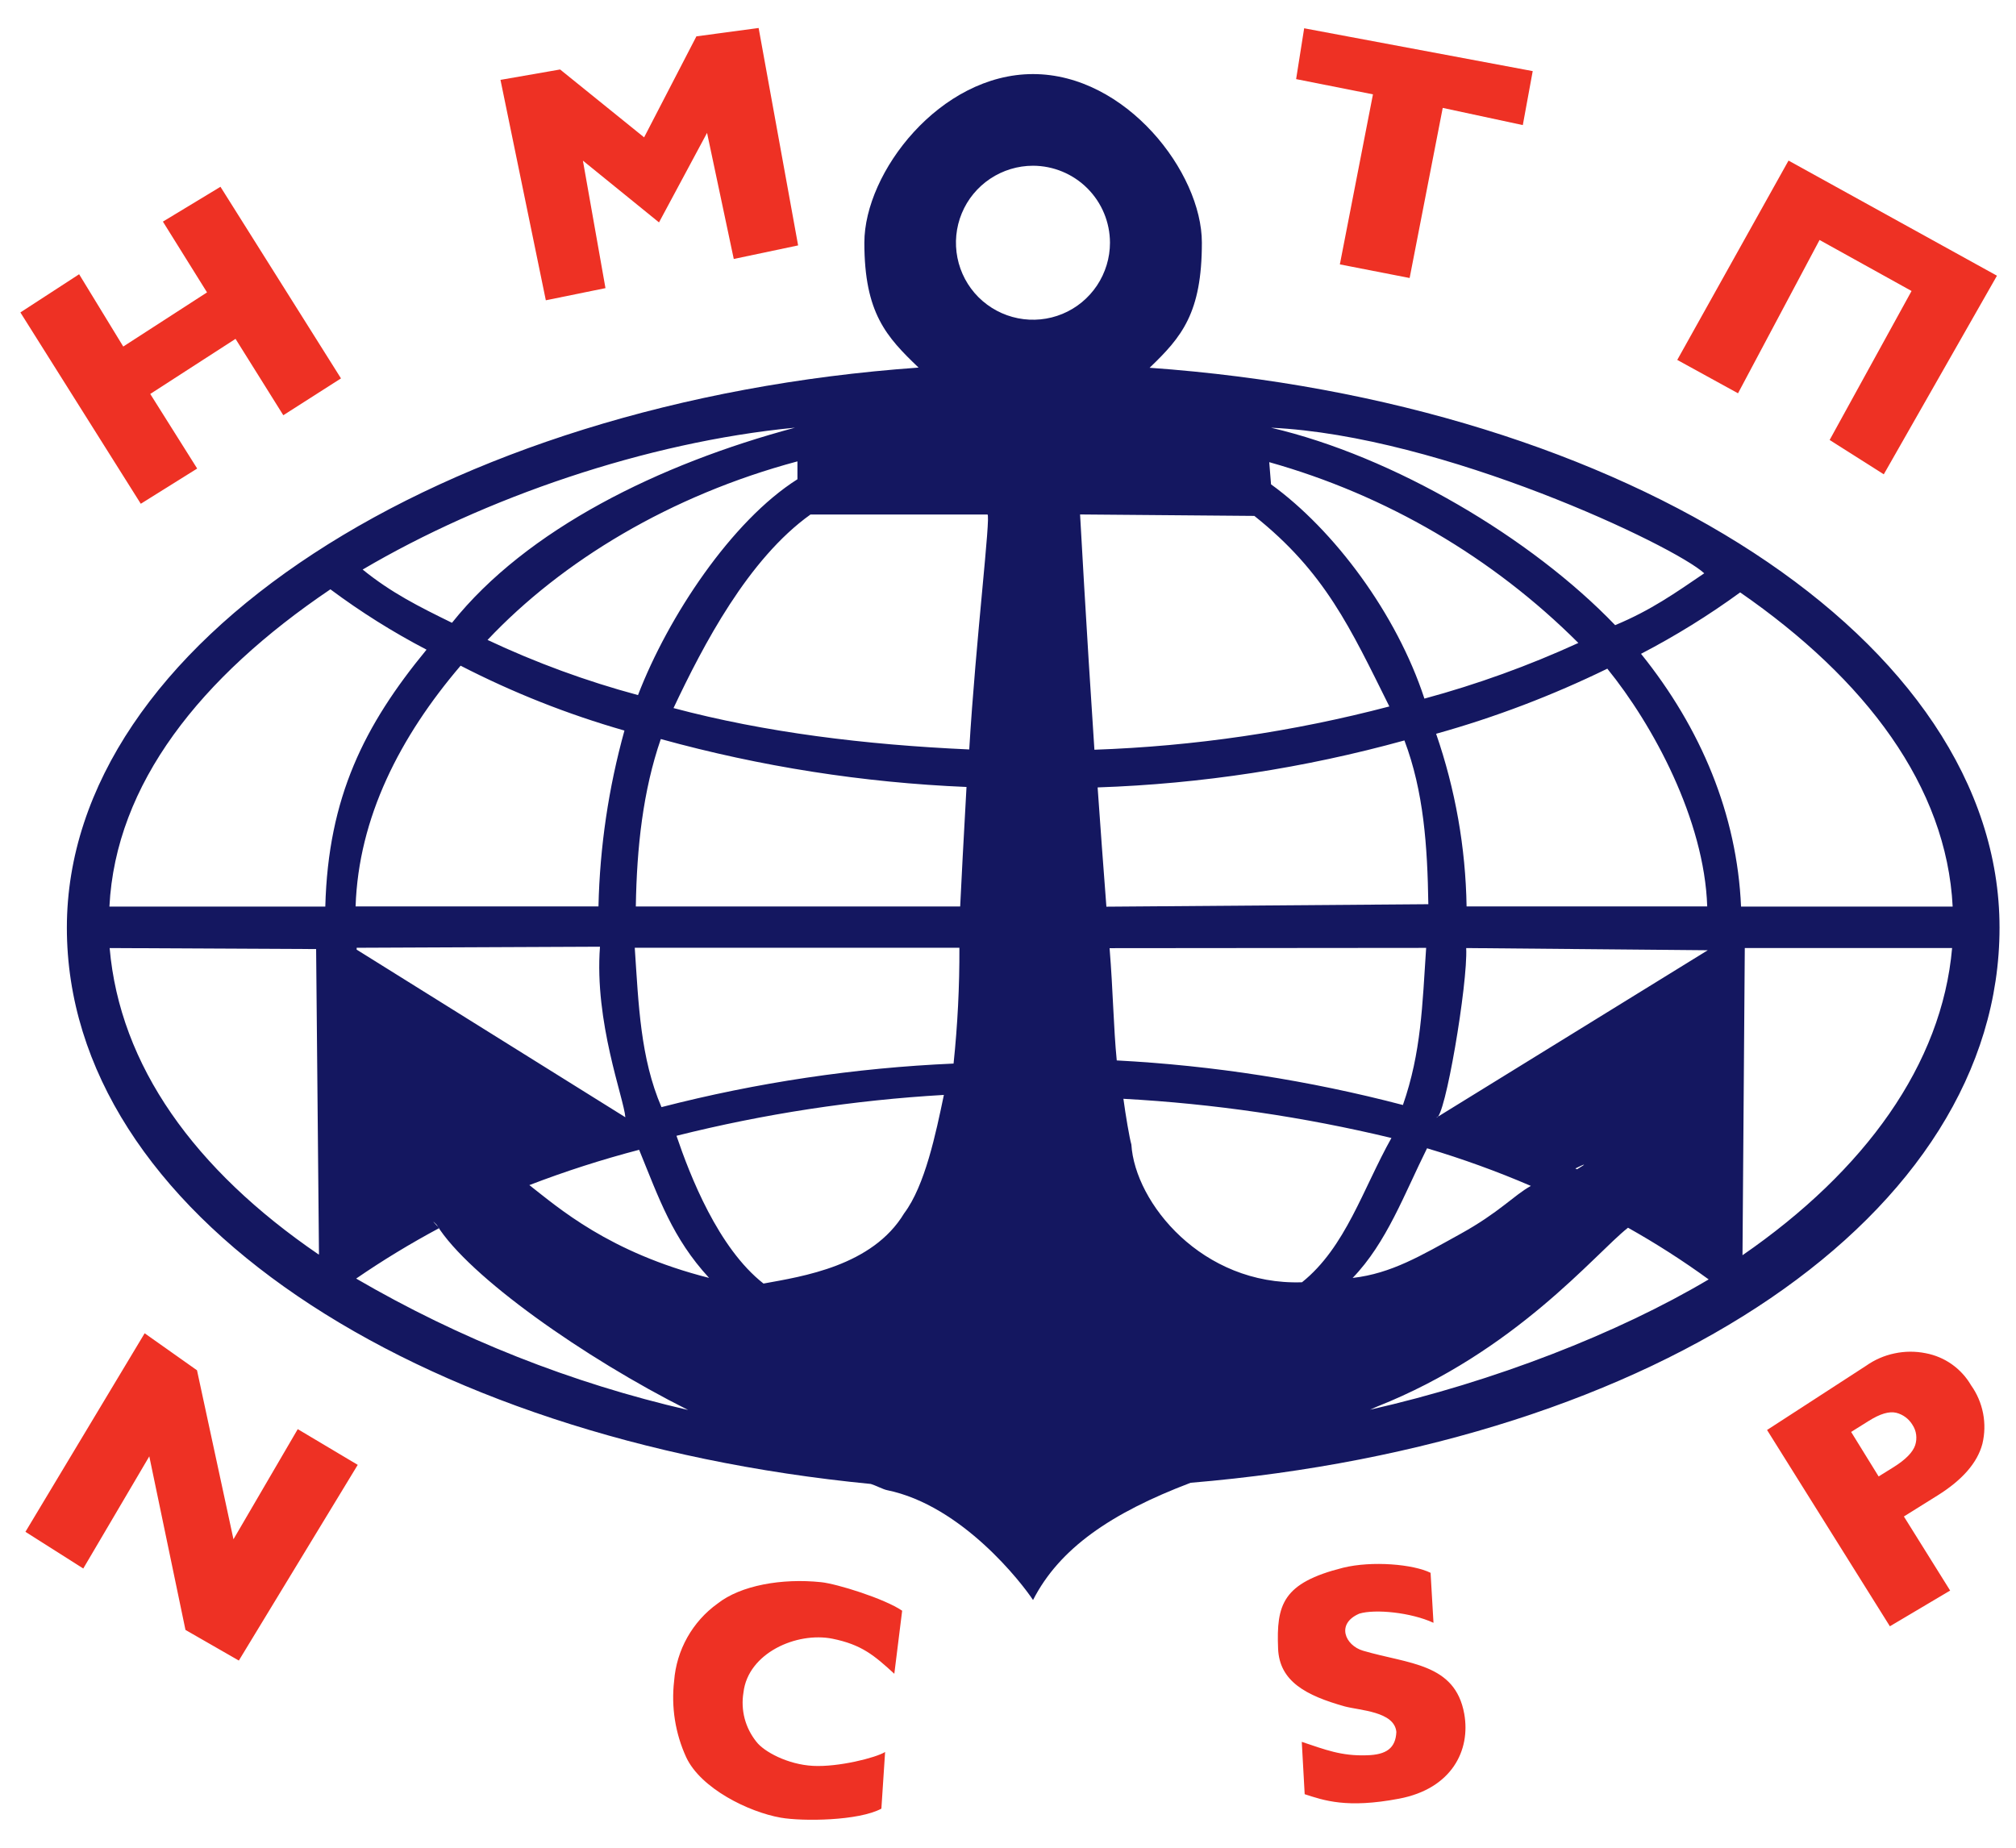
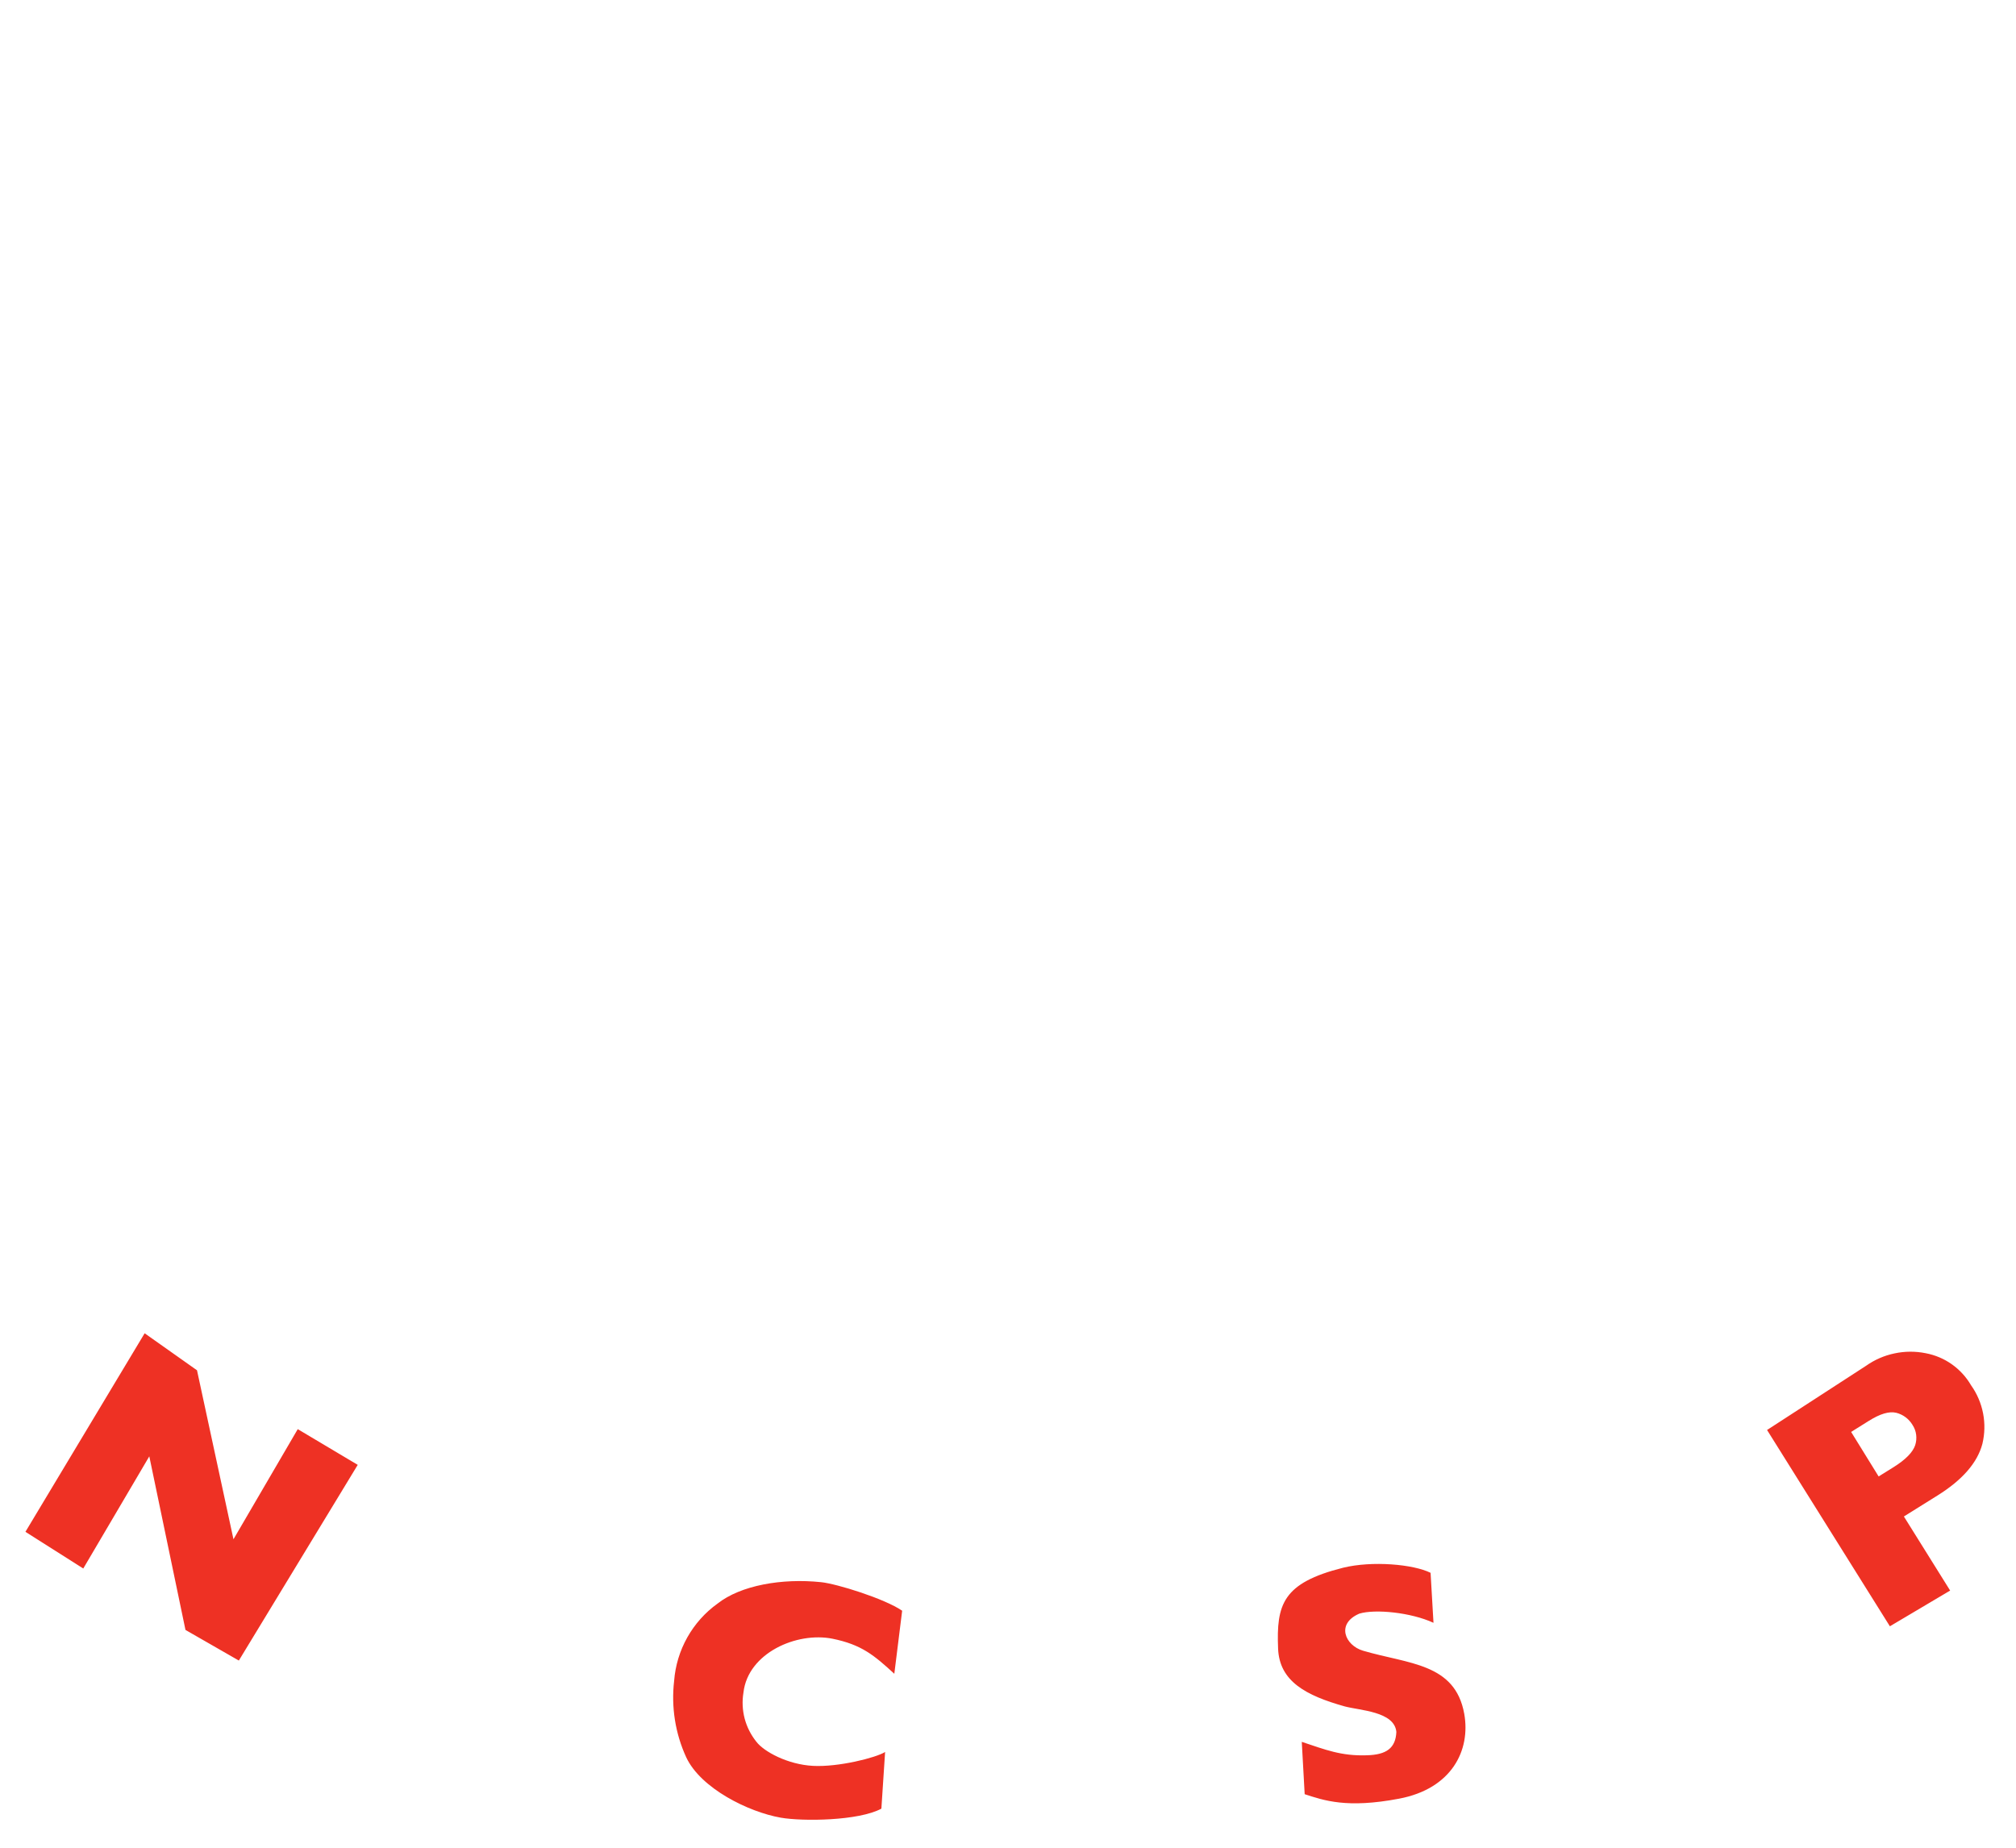
<svg xmlns="http://www.w3.org/2000/svg" width="36" height="33" viewBox="0 0 36 33" fill="none">
  <g clip-path="url(#clip0_18802_9402)">
-     <path fill-rule="evenodd" clip-rule="evenodd" d="M20.526 6.568C29.054 7.174 35.706 11.437 35.706 16.568C35.706 21.698 29.615 25.783 21.261 26.482C19.837 27.023 18.918 27.655 18.447 28.576C18.255 28.284 17.184 26.887 15.837 26.613C15.774 26.601 15.629 26.526 15.55 26.503C7.386 25.709 1.194 21.656 1.194 16.568C1.194 11.479 7.876 7.171 16.403 6.565C15.829 6.016 15.435 5.592 15.435 4.334C15.435 3.077 16.787 1.323 18.447 1.323C20.106 1.323 21.462 3.078 21.462 4.334C21.462 5.591 21.103 6.018 20.529 6.568H20.526ZM12.288 25.182C10.434 24.252 8.367 22.794 7.804 21.884C7.804 21.875 7.637 21.717 7.842 21.934C7.332 22.207 6.837 22.507 6.36 22.835C8.207 23.911 10.205 24.702 12.288 25.182ZM5.696 22.4L5.645 16.95L1.958 16.932C2.14 19.028 3.468 20.887 5.69 22.405L5.696 22.4ZM6.372 16.962L11.167 19.954C11.143 19.62 10.611 18.255 10.714 16.908L6.369 16.927C6.368 16.939 6.368 16.95 6.369 16.962H6.372ZM9.452 21.165C9.969 21.567 10.871 22.369 12.662 22.823C12.006 22.11 11.769 21.406 11.413 20.535C10.748 20.709 10.094 20.919 9.452 21.166V21.165ZM13.634 22.924C14.328 22.797 15.578 22.612 16.146 21.669C16.518 21.175 16.712 20.241 16.855 19.555C15.244 19.648 13.645 19.893 12.08 20.285C12.321 20.995 12.824 22.29 13.634 22.924ZM17.028 18.995C17.1 18.308 17.135 17.618 17.132 16.927H11.335C11.403 17.938 11.435 18.898 11.812 19.773C13.519 19.333 15.267 19.072 17.028 18.995ZM17.146 16.189C17.165 15.784 17.207 14.981 17.259 14.055C15.413 13.978 13.581 13.691 11.8 13.199C11.482 14.122 11.371 15.131 11.354 16.189H17.146ZM17.308 13.382C17.424 11.438 17.698 9.191 17.633 9.189H14.473C13.36 9.984 12.56 11.517 12.027 12.646C13.657 13.08 15.438 13.301 17.308 13.385V13.382ZM14.24 8.559V8.24C11.973 8.847 10.038 10.017 8.706 11.429C9.571 11.836 10.47 12.166 11.393 12.414C11.932 11.011 13.065 9.303 14.239 8.56L14.24 8.559ZM14.189 7.639C11.533 7.895 8.647 8.893 6.476 10.172C6.987 10.587 7.483 10.835 8.071 11.123C9.406 9.451 11.77 8.287 14.194 7.639H14.189ZM22.697 7.639C24.89 8.15 27.352 9.612 28.842 11.165C29.48 10.9 29.915 10.591 30.433 10.239C29.902 9.748 25.761 7.78 22.697 7.639ZM22.665 8.253L22.697 8.65C23.824 9.466 24.94 10.961 25.436 12.477C26.378 12.222 27.298 11.889 28.185 11.483C26.652 9.952 24.751 8.841 22.665 8.254V8.253ZM22.401 9.214L19.287 9.188C19.287 9.188 19.396 11.186 19.543 13.39C21.322 13.328 23.088 13.069 24.81 12.617C24.112 11.214 23.662 10.219 22.399 9.214H22.401ZM19.601 14.07C19.651 14.777 19.703 15.499 19.757 16.193L25.506 16.149C25.49 15.108 25.423 14.134 25.079 13.224C23.292 13.718 21.454 14 19.601 14.063V14.07ZM19.814 16.934C19.877 17.711 19.884 18.354 19.942 18.939C21.668 19.03 23.38 19.297 25.052 19.735C25.38 18.796 25.399 17.949 25.467 16.929L19.814 16.934ZM20.061 19.625C20.098 19.902 20.17 20.331 20.203 20.44C20.267 21.486 21.471 22.961 23.25 22.901C24.029 22.277 24.339 21.229 24.847 20.324C23.275 19.946 21.673 19.712 20.059 19.624L20.061 19.625ZM24.16 22.823C24.847 22.743 25.373 22.427 26.074 22.04C26.774 21.654 27.029 21.351 27.337 21.18C26.733 20.92 26.114 20.696 25.483 20.508C25.076 21.326 24.762 22.194 24.155 22.823H24.16ZM28.162 20.882C28.367 20.761 28.29 20.79 28.131 20.869L28.162 20.882ZM25.649 19.961L30.496 16.971L26.182 16.932C26.214 17.561 25.799 20.009 25.65 19.959L25.649 19.961ZM31.157 16.932L31.116 22.418C33.301 20.91 34.678 19.009 34.859 16.932H31.157ZM29.065 21.932C28.483 22.392 27.064 24.141 24.591 25.121L24.464 25.177C26.68 24.675 28.887 23.814 30.512 22.85C30.05 22.514 29.569 22.206 29.072 21.927L29.065 21.932ZM18.447 2.96C18.175 2.96 17.909 3.041 17.682 3.192C17.456 3.343 17.279 3.557 17.175 3.809C17.071 4.06 17.044 4.337 17.097 4.604C17.15 4.87 17.281 5.116 17.473 5.308C17.666 5.5 17.911 5.631 18.178 5.684C18.444 5.737 18.721 5.71 18.972 5.606C19.224 5.502 19.438 5.325 19.589 5.099C19.74 4.872 19.821 4.606 19.821 4.334C19.82 3.97 19.675 3.621 19.418 3.364C19.16 3.106 18.811 2.961 18.447 2.96ZM31.076 10.579C30.514 10.989 29.921 11.356 29.304 11.677C30.375 13.006 31.019 14.547 31.09 16.191H34.869C34.761 14.046 33.318 12.132 31.073 10.579H31.076ZM28.707 11.94C27.724 12.42 26.699 12.811 25.645 13.105C25.988 14.098 26.172 15.138 26.189 16.188H30.486C30.435 14.639 29.518 12.946 28.7 11.94H28.707ZM11.149 13.047C10.139 12.758 9.159 12.37 8.225 11.889C7.142 13.158 6.402 14.602 6.35 16.188H10.687C10.711 15.125 10.867 14.07 11.151 13.047H11.149ZM7.615 11.602C7.015 11.289 6.442 10.929 5.9 10.525C3.578 12.093 2.064 14.004 1.954 16.191H5.809C5.86 14.236 6.508 12.95 7.615 11.605V11.602Z" fill="#141760" />
    <path fill-rule="evenodd" clip-rule="evenodd" d="M2.583 23.812L3.518 24.473L4.169 27.491L5.317 25.524L6.388 26.162L4.265 29.657L3.312 29.11L2.666 26.01L1.487 28.013L0.454 27.358L2.583 23.812ZM15.806 31.281L15.739 32.302C15.333 32.521 14.336 32.532 13.941 32.463C13.367 32.362 12.514 31.941 12.254 31.385C12.058 30.958 11.984 30.486 12.038 30.02C12.059 29.747 12.139 29.483 12.273 29.244C12.407 29.006 12.591 28.799 12.813 28.64C13.226 28.314 13.961 28.184 14.661 28.257C14.945 28.286 15.797 28.552 16.11 28.767L15.97 29.893C15.609 29.563 15.387 29.373 14.865 29.267C14.227 29.14 13.356 29.522 13.276 30.229C13.25 30.383 13.258 30.541 13.297 30.692C13.337 30.843 13.408 30.983 13.505 31.105C13.64 31.284 14.066 31.514 14.518 31.538C14.97 31.562 15.638 31.394 15.806 31.29V31.281ZM23.298 32.047L23.246 31.109C23.666 31.249 23.951 31.364 24.403 31.349C24.758 31.341 24.922 31.221 24.935 30.932C24.901 30.564 24.28 30.549 24.009 30.475C23.325 30.282 22.845 30.031 22.823 29.441C22.792 28.66 22.9 28.271 23.985 27.999C24.505 27.872 25.237 27.937 25.546 28.09L25.598 28.983C25.194 28.796 24.553 28.734 24.274 28.819C23.853 28.999 24.019 29.386 24.339 29.481C25.152 29.721 25.983 29.701 26.147 30.607C26.265 31.264 25.92 31.947 24.983 32.124C24.047 32.302 23.639 32.154 23.298 32.044V32.047ZM31.552 25.541L33.322 24.393C33.475 24.285 33.648 24.209 33.832 24.171C34.015 24.132 34.204 24.131 34.387 24.168C34.556 24.2 34.715 24.267 34.855 24.366C34.994 24.465 35.111 24.592 35.197 24.74C35.304 24.89 35.377 25.061 35.412 25.241C35.447 25.421 35.443 25.607 35.4 25.786C35.311 26.124 35.043 26.431 34.6 26.708L33.998 27.084L34.824 28.407L33.748 29.045L31.552 25.535V25.541ZM33.547 26.369L33.817 26.201C34.029 26.068 34.157 25.938 34.2 25.81C34.219 25.75 34.225 25.686 34.217 25.623C34.209 25.56 34.186 25.5 34.151 25.447C34.087 25.34 33.983 25.263 33.862 25.232C33.734 25.202 33.575 25.249 33.369 25.378L33.056 25.574L33.547 26.369Z" fill="#EE3124" />
-     <path fill-rule="evenodd" clip-rule="evenodd" d="M0.364 5.58L1.413 4.898L2.201 6.189L3.697 5.222L2.909 3.958L3.937 3.336L6.089 6.758L5.059 7.416L4.206 6.052L2.683 7.036L3.521 8.368L2.514 8.997L0.364 5.58ZM8.94 1.426L10.002 1.241L11.502 2.453L12.436 0.649L13.547 0.5L14.252 4.383L13.103 4.625L12.626 2.373L11.768 3.972L10.409 2.869L10.812 5.146L9.747 5.363L8.937 1.426H8.94ZM23.288 0.505L27.37 1.27L27.193 2.234L25.763 1.927L25.172 4.965L23.926 4.722L24.517 1.685L23.145 1.413L23.288 0.509V0.505ZM33.639 8.471L32.672 7.858L34.135 5.197L32.492 4.286L31.036 7.024L29.951 6.428L31.938 2.868L35.66 4.924L33.639 8.471Z" fill="#EE3124" />
  </g>
  <defs>
    <clipPath id="clip0_18802_9402">
      <rect width="35.636" height="32" fill="white" transform="translate(0.364 0.5)" />
    </clipPath>
  </defs>
</svg>